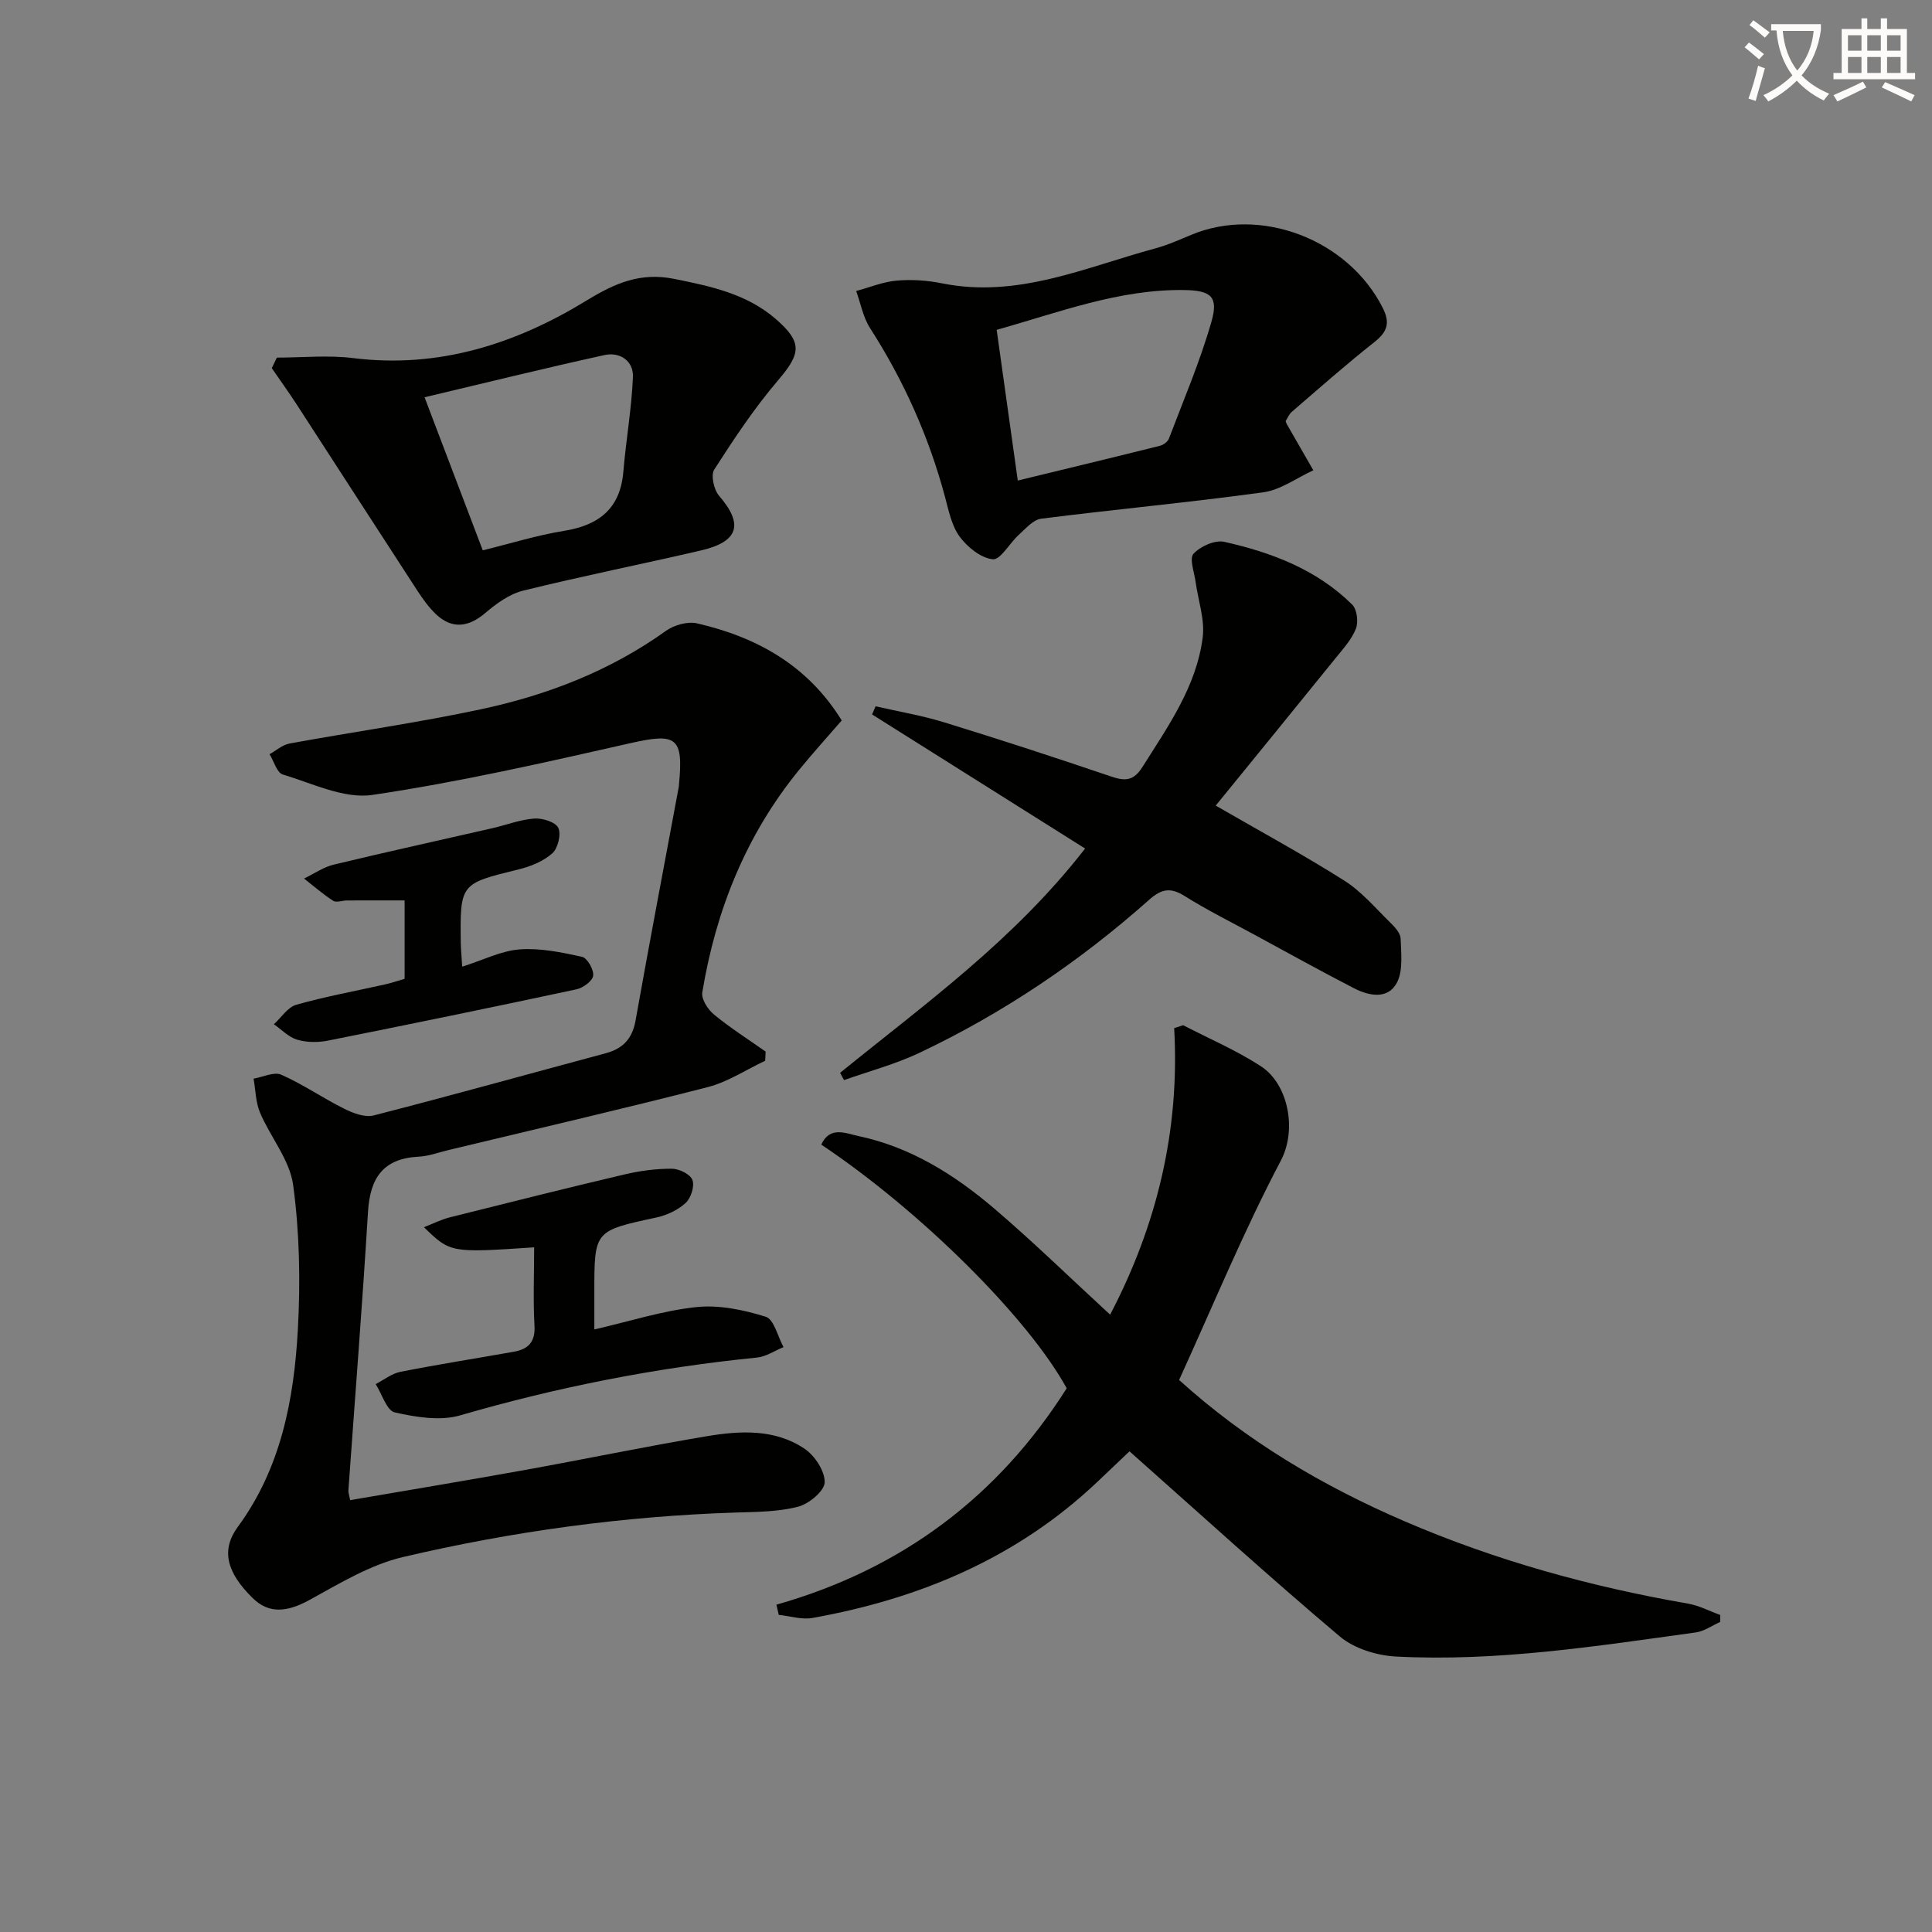
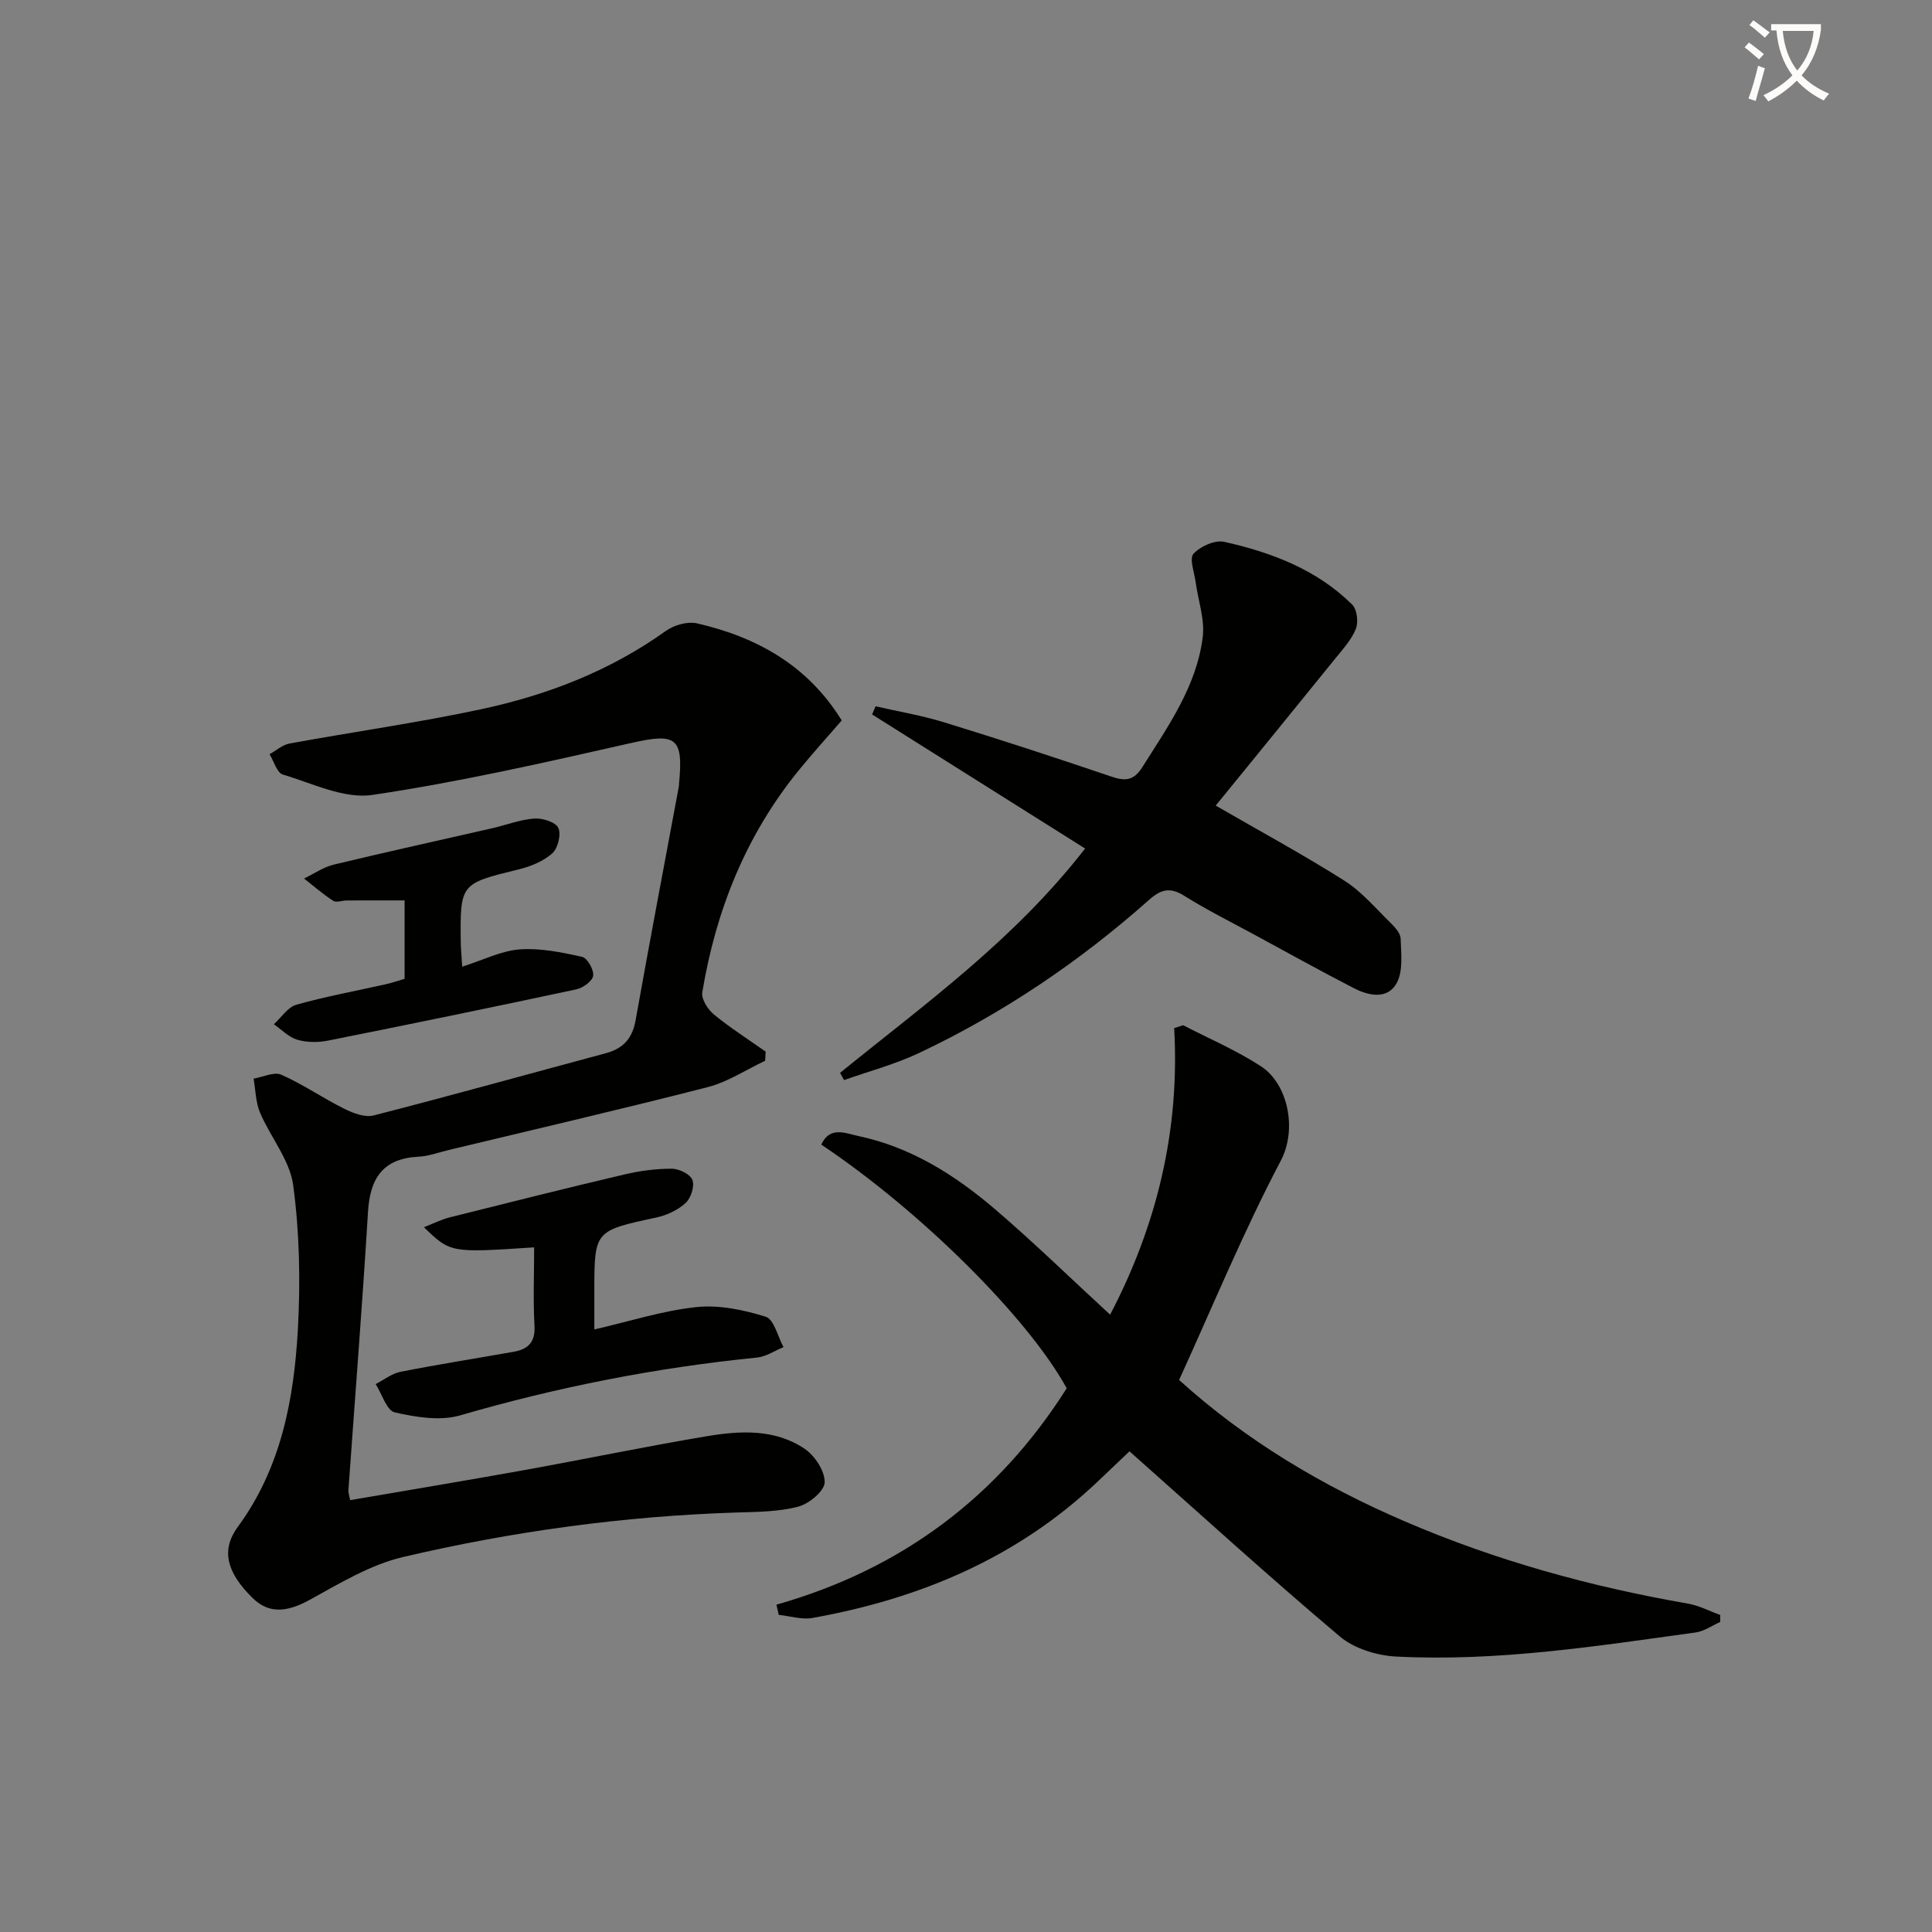
<svg xmlns="http://www.w3.org/2000/svg" enable-background="new 0 0 400 400" viewBox="0 0 400 400">
  <rect x="0" y="0" width="400" height="400" fill="#808080" stroke="none" />
  <path d="m362.1 8.8c1.1.8 2.1 1.6 3.1 2.4l-1 1.1c-1.3-1.1-2.3-2-3-2.5zm1.9 4.8c.5.2.9.4 1.4.5-.6 2.3-1.3 4.5-1.9 6.8l-1.5-.5c.8-2.1 1.4-4.3 2-6.8zm-1-9.4c1.3.9 2.4 1.8 3.4 2.5l-1 1.1c-1.4-1.2-2.4-2.1-3.2-2.6zm3.7 2.2v-1.4h10.3v1.2c-.5 3.6-1.8 6.8-4 9.4 1.5 1.6 3.4 2.8 5.7 3.8-.3.4-.7.8-1.1 1.4-2.3-1.1-4.1-2.5-5.6-4.1-1.6 1.6-3.6 3.1-5.9 4.3-.3-.5-.7-.9-1-1.3 2.4-1.1 4.4-2.5 6-4.1-1.9-2.5-3-5.6-3.3-9.3h-1.1zm8.8 0h-6.4c.3 3.3 1.3 6 3 8.2 2-2.3 3.1-5.1 3.4-8.2z" fill="#fcfbfa" />
-   <path d="m385.3 3.8h1.3v2.2h2.8v-2.2h1.3v2.2h4.1v9.1h1.7v1.3h-16.9v-1.3h1.7v-9.1h4.1v-2.2zm.4 13.1.7 1.2c-1.8.9-3.8 1.9-6 2.9-.2-.4-.5-.8-.8-1.3 2.3-1 4.3-1.9 6.1-2.8zm-3.1-6.4h2.8v-3.2h-2.8zm0 4.6h2.8v-3.3h-2.8zm4-4.6h2.8v-3.2h-2.8zm0 4.6h2.8v-3.3h-2.8zm3.7 1.9c2.1.9 4.1 1.8 6.1 2.7l-.7 1.3c-2.2-1.1-4.2-2-6.1-2.9zm3.2-9.7h-2.8v3.2h2.8zm-2.8 7.8h2.8v-3.3h-2.8z" fill="#fcfbfa" />
  <g fill="#010100">
-     <path d="m174.27 149.16c-2.99 3.46-5.99 6.76-8.81 10.22-11 13.47-17.24 29.07-20.06 46.08-.23 1.39 1.15 3.54 2.41 4.58 3.39 2.78 7.12 5.15 10.71 7.69-.03.63-.07 1.26-.1 1.89-3.95 1.85-7.72 4.38-11.87 5.45-17.8 4.57-35.72 8.71-53.6 13.01-2.1.5-4.19 1.3-6.31 1.4-7.36.38-10.03 4.46-10.45 11.42-1.17 19.24-2.69 38.46-4.06 57.68-.03.46.16.94.37 2.01 12.11-2.08 24.15-4.08 36.15-6.24 12.56-2.27 25.06-4.88 37.65-6.99 6.93-1.16 14.13-1.56 20.28 2.59 2.12 1.43 4.22 4.62 4.16 6.96-.05 1.79-3.25 4.45-5.49 5.03-4.1 1.07-8.52 1.08-12.82 1.21-23.31.75-46.34 3.9-69 9.22-6.76 1.59-13.09 5.44-19.29 8.85-4.71 2.59-8.45 2.94-11.8-.33-5.56-5.43-6.55-10.07-3.11-14.76 8.94-12.17 11.64-26.38 12.44-40.9.55-9.92.35-20.03-.97-29.85-.7-5.21-4.7-9.93-6.86-15.01-.91-2.15-.92-4.69-1.34-7.05 1.94-.32 4.24-1.48 5.74-.81 4.5 1.99 8.62 4.85 13.04 7.05 1.83.91 4.27 1.85 6.08 1.38 16.06-4.12 32.04-8.58 48.06-12.88 3.58-.96 5.5-3.03 6.17-6.8 2.88-16.17 5.96-32.3 8.96-48.44.03-.16.01-.33.03-.5.95-9.68-.58-10.6-9.91-8.49-17.77 4.02-35.58 8.09-53.57 10.75-5.87.87-12.43-2.4-18.54-4.22-1.23-.37-1.85-2.75-2.75-4.21 1.37-.76 2.67-1.94 4.13-2.21 13.2-2.42 26.51-4.29 39.62-7.09 13.72-2.93 26.71-7.93 38.29-16.22 1.7-1.22 4.5-2.02 6.46-1.57 12.38 2.85 22.9 8.67 29.96 20.1z" />
+     <path d="m174.27 149.16c-2.99 3.46-5.99 6.76-8.81 10.22-11 13.47-17.24 29.07-20.06 46.08-.23 1.39 1.15 3.54 2.41 4.58 3.39 2.78 7.12 5.15 10.71 7.69-.03.63-.07 1.26-.1 1.89-3.95 1.85-7.72 4.38-11.87 5.45-17.8 4.57-35.72 8.71-53.6 13.01-2.1.5-4.19 1.3-6.31 1.4-7.36.38-10.03 4.46-10.45 11.42-1.17 19.24-2.69 38.46-4.06 57.68-.03.46.16.94.37 2.01 12.11-2.08 24.15-4.08 36.15-6.24 12.56-2.27 25.06-4.88 37.65-6.99 6.93-1.16 14.13-1.56 20.28 2.59 2.12 1.43 4.22 4.62 4.16 6.96-.05 1.79-3.25 4.45-5.49 5.03-4.1 1.07-8.52 1.08-12.82 1.21-23.31.75-46.34 3.9-69 9.22-6.76 1.59-13.09 5.44-19.29 8.85-4.71 2.59-8.45 2.94-11.8-.33-5.56-5.43-6.55-10.07-3.11-14.76 8.94-12.17 11.64-26.38 12.44-40.9.55-9.92.35-20.03-.97-29.85-.7-5.21-4.7-9.93-6.86-15.01-.91-2.15-.92-4.69-1.34-7.05 1.94-.32 4.24-1.48 5.74-.81 4.5 1.99 8.62 4.85 13.04 7.05 1.83.91 4.27 1.85 6.08 1.38 16.06-4.12 32.04-8.58 48.06-12.88 3.58-.96 5.5-3.03 6.17-6.8 2.88-16.17 5.96-32.3 8.96-48.44.03-.16.01-.33.03-.5.95-9.68-.58-10.6-9.91-8.49-17.77 4.02-35.58 8.09-53.57 10.75-5.87.87-12.43-2.4-18.54-4.22-1.23-.37-1.85-2.75-2.75-4.21 1.37-.76 2.67-1.94 4.13-2.21 13.2-2.42 26.51-4.29 39.62-7.09 13.72-2.93 26.71-7.93 38.29-16.22 1.7-1.22 4.5-2.02 6.46-1.57 12.38 2.85 22.9 8.67 29.96 20.1" />
    <path d="m160.75 332.23c25.9-7.34 45.88-22.34 60.1-44.8-8.02-14.62-30.24-36.69-50.81-50.45 1.78-3.94 5.14-2.3 7.66-1.78 10.85 2.28 20.01 8.06 28.28 15.13 8.07 6.9 15.69 14.34 23.86 21.86 9.66-18.47 14.46-38.13 13.26-59.33.62-.2 1.24-.4 1.86-.6 5.39 2.8 11.04 5.2 16.1 8.5 5.63 3.66 7.53 13.07 4.12 19.54-7.72 14.66-14.05 30.05-21.06 45.41 13.84 12.53 29.62 21.91 46.67 29.25 18.85 8.12 38.48 13.54 58.68 17.05 2.3.4 4.46 1.55 6.68 2.35v1.45c-1.69.74-3.31 1.93-5.07 2.17-20.59 2.84-41.17 6.08-62.04 4.99-3.99-.21-8.68-1.65-11.66-4.17-14.62-12.34-28.78-25.23-43.53-38.32-2 1.9-4.34 4.14-6.69 6.36-16.62 15.73-36.74 24.16-58.94 28.14-2.22.4-4.66-.4-6.99-.64-.17-.69-.32-1.4-.48-2.11z" />
    <path d="m173.93 222.12c17.5-14.22 35.96-27.42 50.73-46.44-14.89-9.38-29.49-18.57-44.1-27.76.24-.56.48-1.13.72-1.69 4.75 1.09 9.59 1.9 14.23 3.33 11.57 3.56 23.08 7.32 34.54 11.21 2.91.99 4.66.91 6.48-1.97 5.32-8.45 11.2-16.7 12.48-26.87.46-3.69-.95-7.62-1.47-11.44-.27-2-1.34-4.86-.44-5.84 1.42-1.54 4.44-2.9 6.37-2.47 9.81 2.2 19.16 5.74 26.49 13 1 .99 1.31 3.6.76 5-.88 2.23-2.65 4.16-4.2 6.08-8.34 10.32-16.74 20.6-24.82 30.53 9.22 5.33 18.1 10.14 26.62 15.53 3.59 2.27 6.47 5.71 9.56 8.73.93.9 2.07 2.16 2.11 3.29.09 3.08.54 6.67-.8 9.16-1.89 3.49-5.79 2.69-8.89 1.09-6.95-3.58-13.78-7.38-20.64-11.1-4.82-2.62-9.76-5.07-14.4-7.98-2.92-1.84-4.8-1.48-7.34.78-14.37 12.77-30.19 23.46-47.57 31.69-4.97 2.36-10.39 3.79-15.6 5.64-.28-.52-.55-1.01-.82-1.5z" />
-     <path d="m266.17 87.2c.14.35.19.51.27.65 1.82 3.18 3.65 6.35 5.47 9.52-3.45 1.57-6.77 4.07-10.37 4.56-15.29 2.1-30.66 3.52-45.97 5.46-1.68.21-3.23 2.07-4.66 3.36-1.89 1.7-3.76 5.19-5.35 5.04-2.47-.24-5.26-2.5-6.87-4.68-1.68-2.28-2.28-5.43-3.05-8.28-3.34-12.46-8.54-24.05-15.51-34.91-1.44-2.25-1.94-5.1-2.87-7.67 2.79-.75 5.54-1.9 8.37-2.15 3.1-.27 6.34-.06 9.4.56 15.65 3.16 29.67-3.31 44.12-7.22 2.55-.69 5.01-1.78 7.46-2.81 14.39-6.03 32.52.94 39.67 15.11 1.61 3.19.91 5-1.77 7.12-5.84 4.61-11.42 9.55-17.06 14.41-.59.51-.9 1.35-1.28 1.93zm-59.82-18.91c1.5 10.68 2.89 20.61 4.37 31.2 10.21-2.48 19.84-4.8 29.45-7.2.71-.18 1.6-.84 1.84-1.48 3.05-8.03 6.45-15.98 8.81-24.22 1.48-5.16-.08-6.45-5.59-6.54-13.52-.21-25.95 4.62-38.88 8.24z" />
-     <path d="m57.32 74.04c5.27 0 10.61-.55 15.8.1 17.72 2.2 33.64-2.93 48.37-11.95 5.84-3.57 11.12-5.86 18.09-4.45 7.58 1.53 15.01 3.08 21.04 8.31 5.57 4.84 5.21 7.14.47 12.69-4.9 5.74-9.12 12.1-13.21 18.47-.75 1.17-.08 4.2 1 5.44 5.08 5.87 4.09 9.49-3.74 11.31-12.26 2.85-24.62 5.31-36.84 8.33-2.82.7-5.52 2.66-7.8 4.6-3.46 2.96-6.86 3.42-10.16.35-1.55-1.45-2.82-3.25-3.99-5.04-8.33-12.79-16.59-25.63-24.91-38.44-1.66-2.55-3.44-5.03-5.17-7.54.35-.72.7-1.45 1.05-2.18zm42.63 39.9c5.84-1.43 11.24-3.13 16.77-4.02 7.28-1.17 11.7-4.59 12.34-12.29.55-6.54 1.71-13.03 1.98-19.57.14-3.35-2.7-5.24-5.88-4.55-12.39 2.72-24.71 5.77-37.26 8.74 4.31 11.32 8.07 21.24 12.05 31.69z" />
    <path d="m110.59 258.25c-17.32 1.15-17.32 1.15-22.82-4.17 1.98-.77 3.63-1.61 5.39-2.05 12.03-3.02 24.07-6.04 36.15-8.88 3.19-.75 6.53-1.19 9.8-1.18 1.5.01 3.82 1.15 4.25 2.33.48 1.3-.31 3.76-1.42 4.77-1.6 1.47-3.89 2.54-6.05 3-12.83 2.77-12.84 2.69-12.84 15.46v7.72c7.3-1.68 14.13-3.89 21.12-4.63 4.7-.5 9.79.57 14.37 2 1.72.54 2.48 4.11 3.68 6.29-1.83.74-3.61 1.97-5.49 2.16-20.87 2.08-41.32 6.11-61.47 11.97-4.15 1.2-9.16.37-13.53-.62-1.67-.38-2.65-3.82-3.95-5.86 1.7-.87 3.32-2.18 5.13-2.54 7.8-1.54 15.66-2.77 23.48-4.16 2.97-.53 4.47-2 4.27-5.41-.3-5.28-.07-10.6-.07-16.2z" />
    <path d="m95.69 200.14c4.42-1.4 8.11-3.3 11.92-3.58 4.26-.31 8.68.61 12.9 1.54 1.08.24 2.46 2.66 2.3 3.91-.14 1.1-2.1 2.53-3.47 2.82-17.14 3.67-34.31 7.2-51.5 10.63-2.03.4-4.35.38-6.31-.2-1.77-.53-3.23-2.09-4.83-3.2 1.54-1.39 2.86-3.53 4.65-4.04 6.05-1.71 12.27-2.84 18.42-4.22 1.29-.29 2.54-.72 4-1.14 0-5.3 0-10.57 0-16.24-4.1 0-8.02-.01-11.95.01-.96 0-2.18.5-2.84.07-2.12-1.37-4.04-3.05-6.03-4.61 2.05-.98 4-2.36 6.15-2.88 10.92-2.63 21.89-5.03 32.84-7.54 2.91-.67 5.76-1.79 8.69-2 1.68-.12 4.4.73 4.96 1.93.63 1.35-.08 4.24-1.25 5.28-1.86 1.65-4.49 2.72-6.97 3.32-12.1 2.97-12.13 2.89-11.97 15.38.04 1.32.17 2.63.29 4.76z" />
  </g>
</svg>